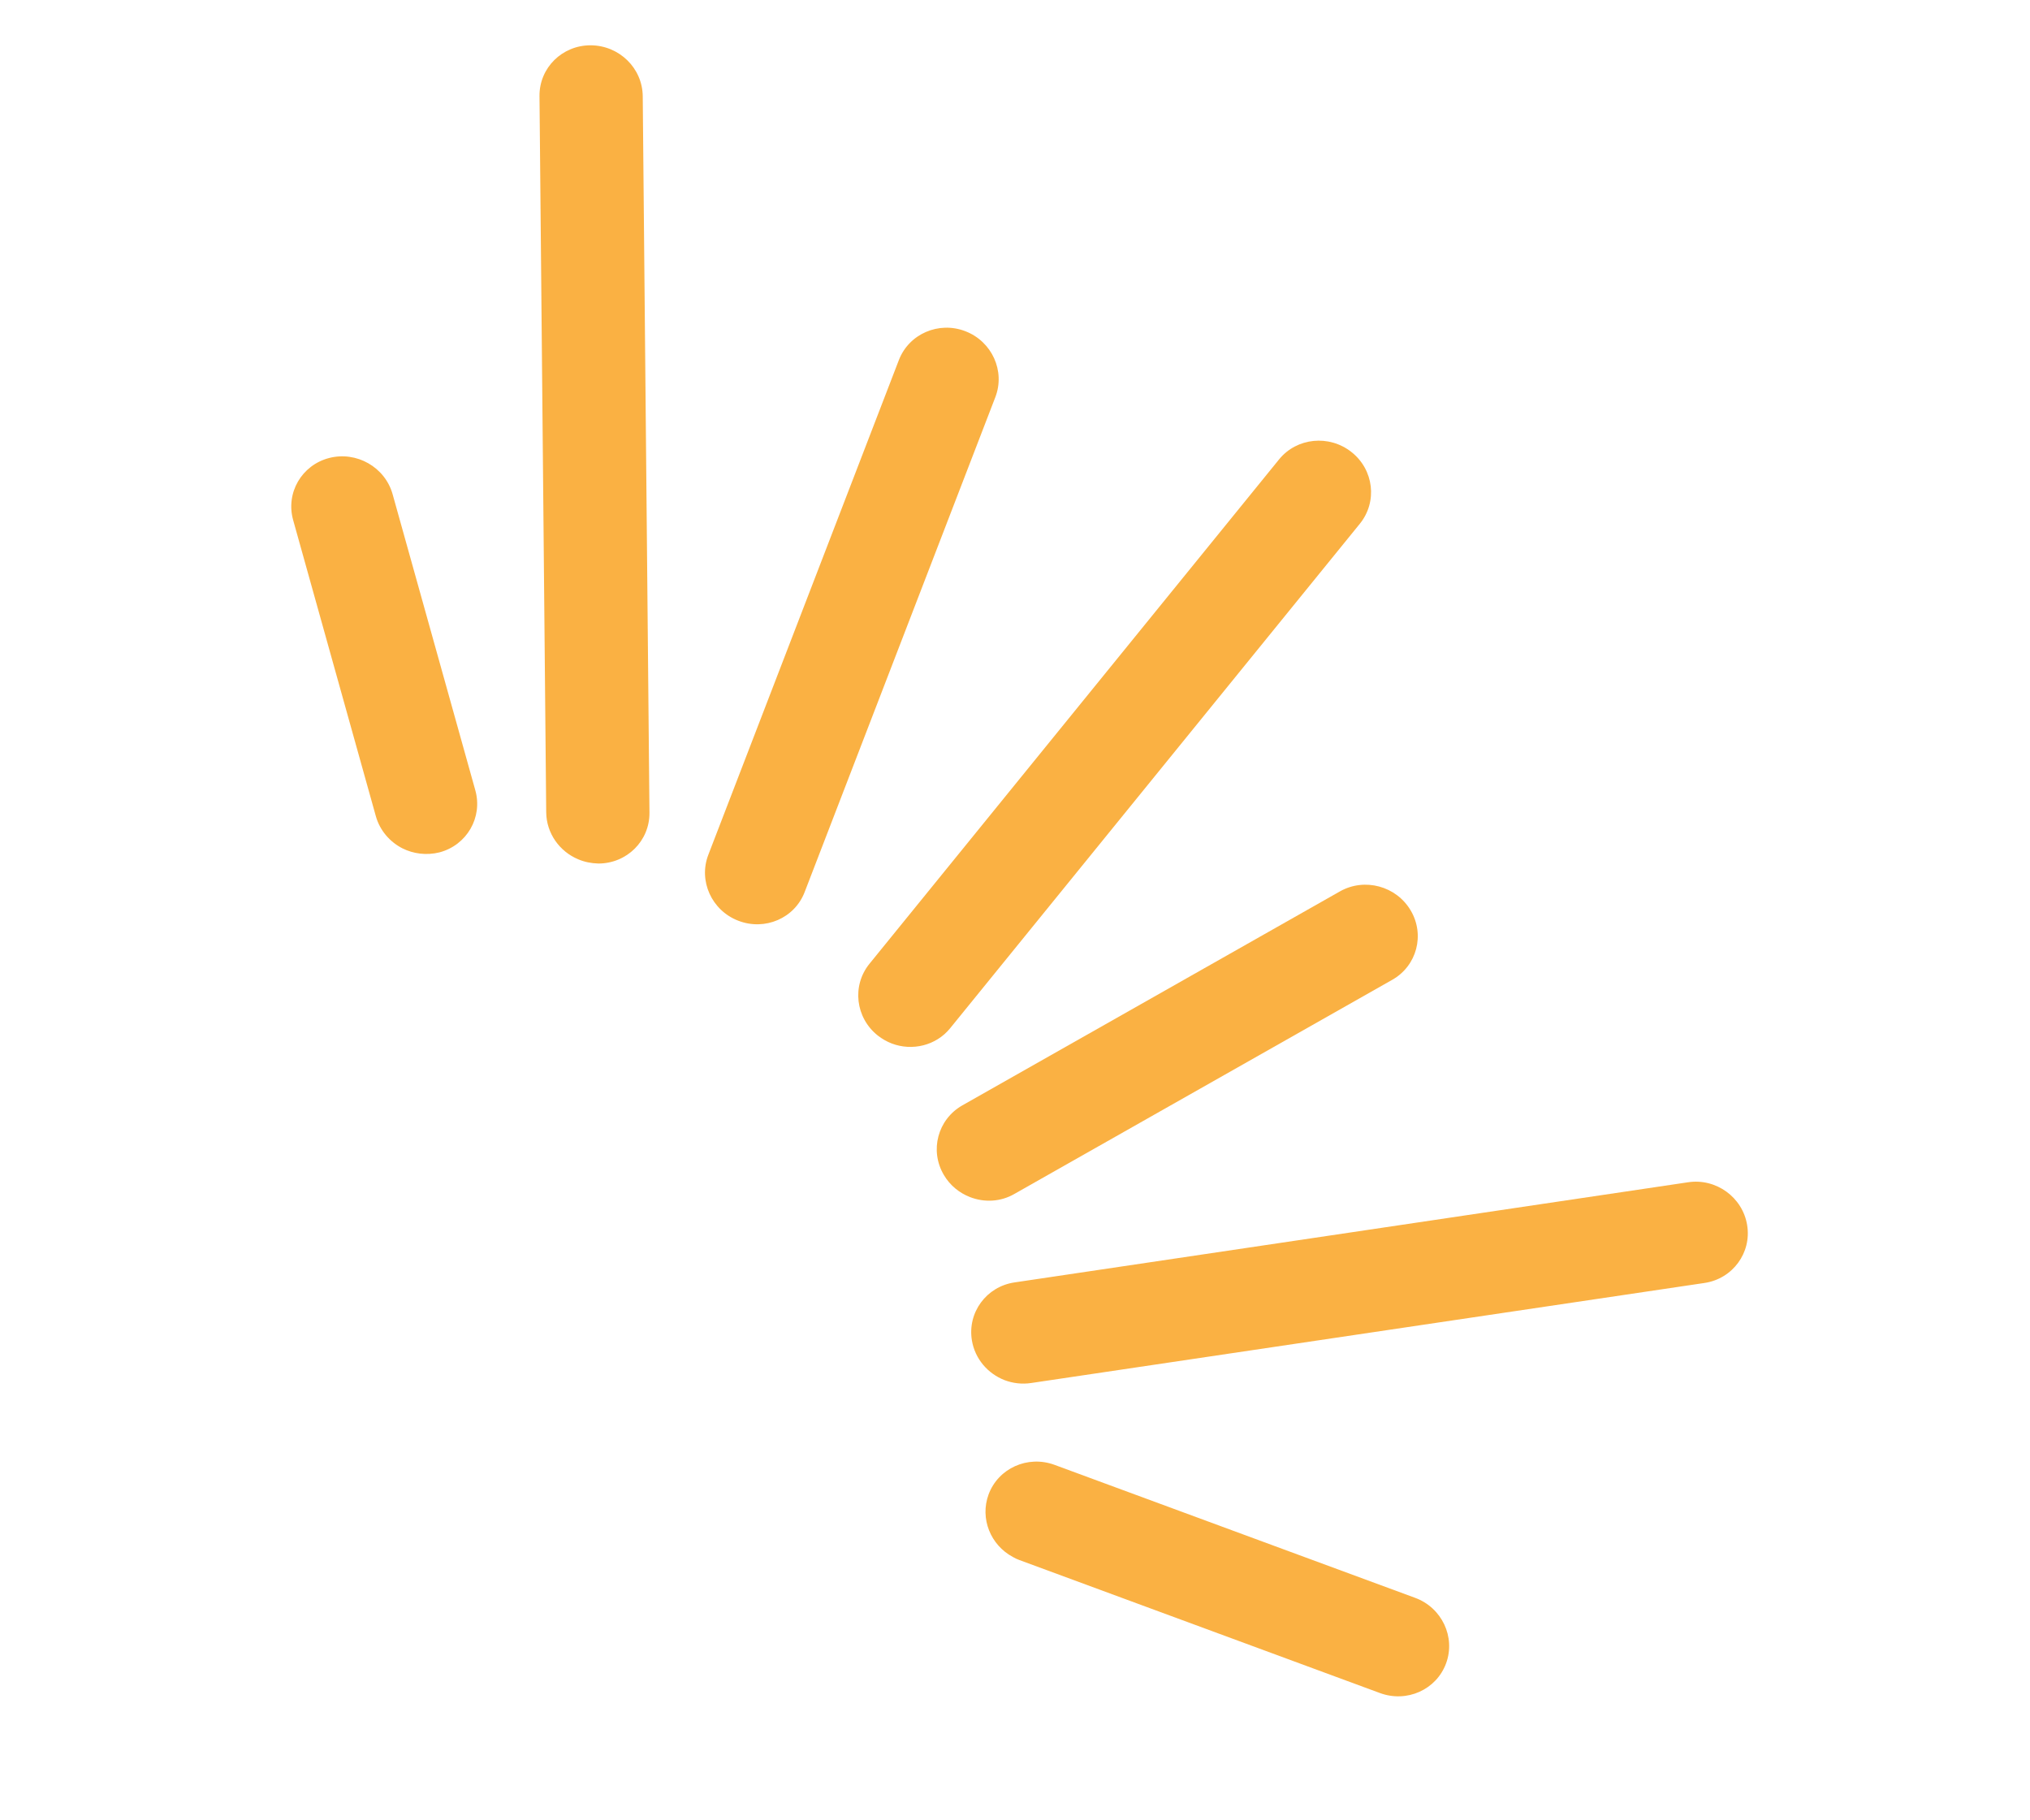
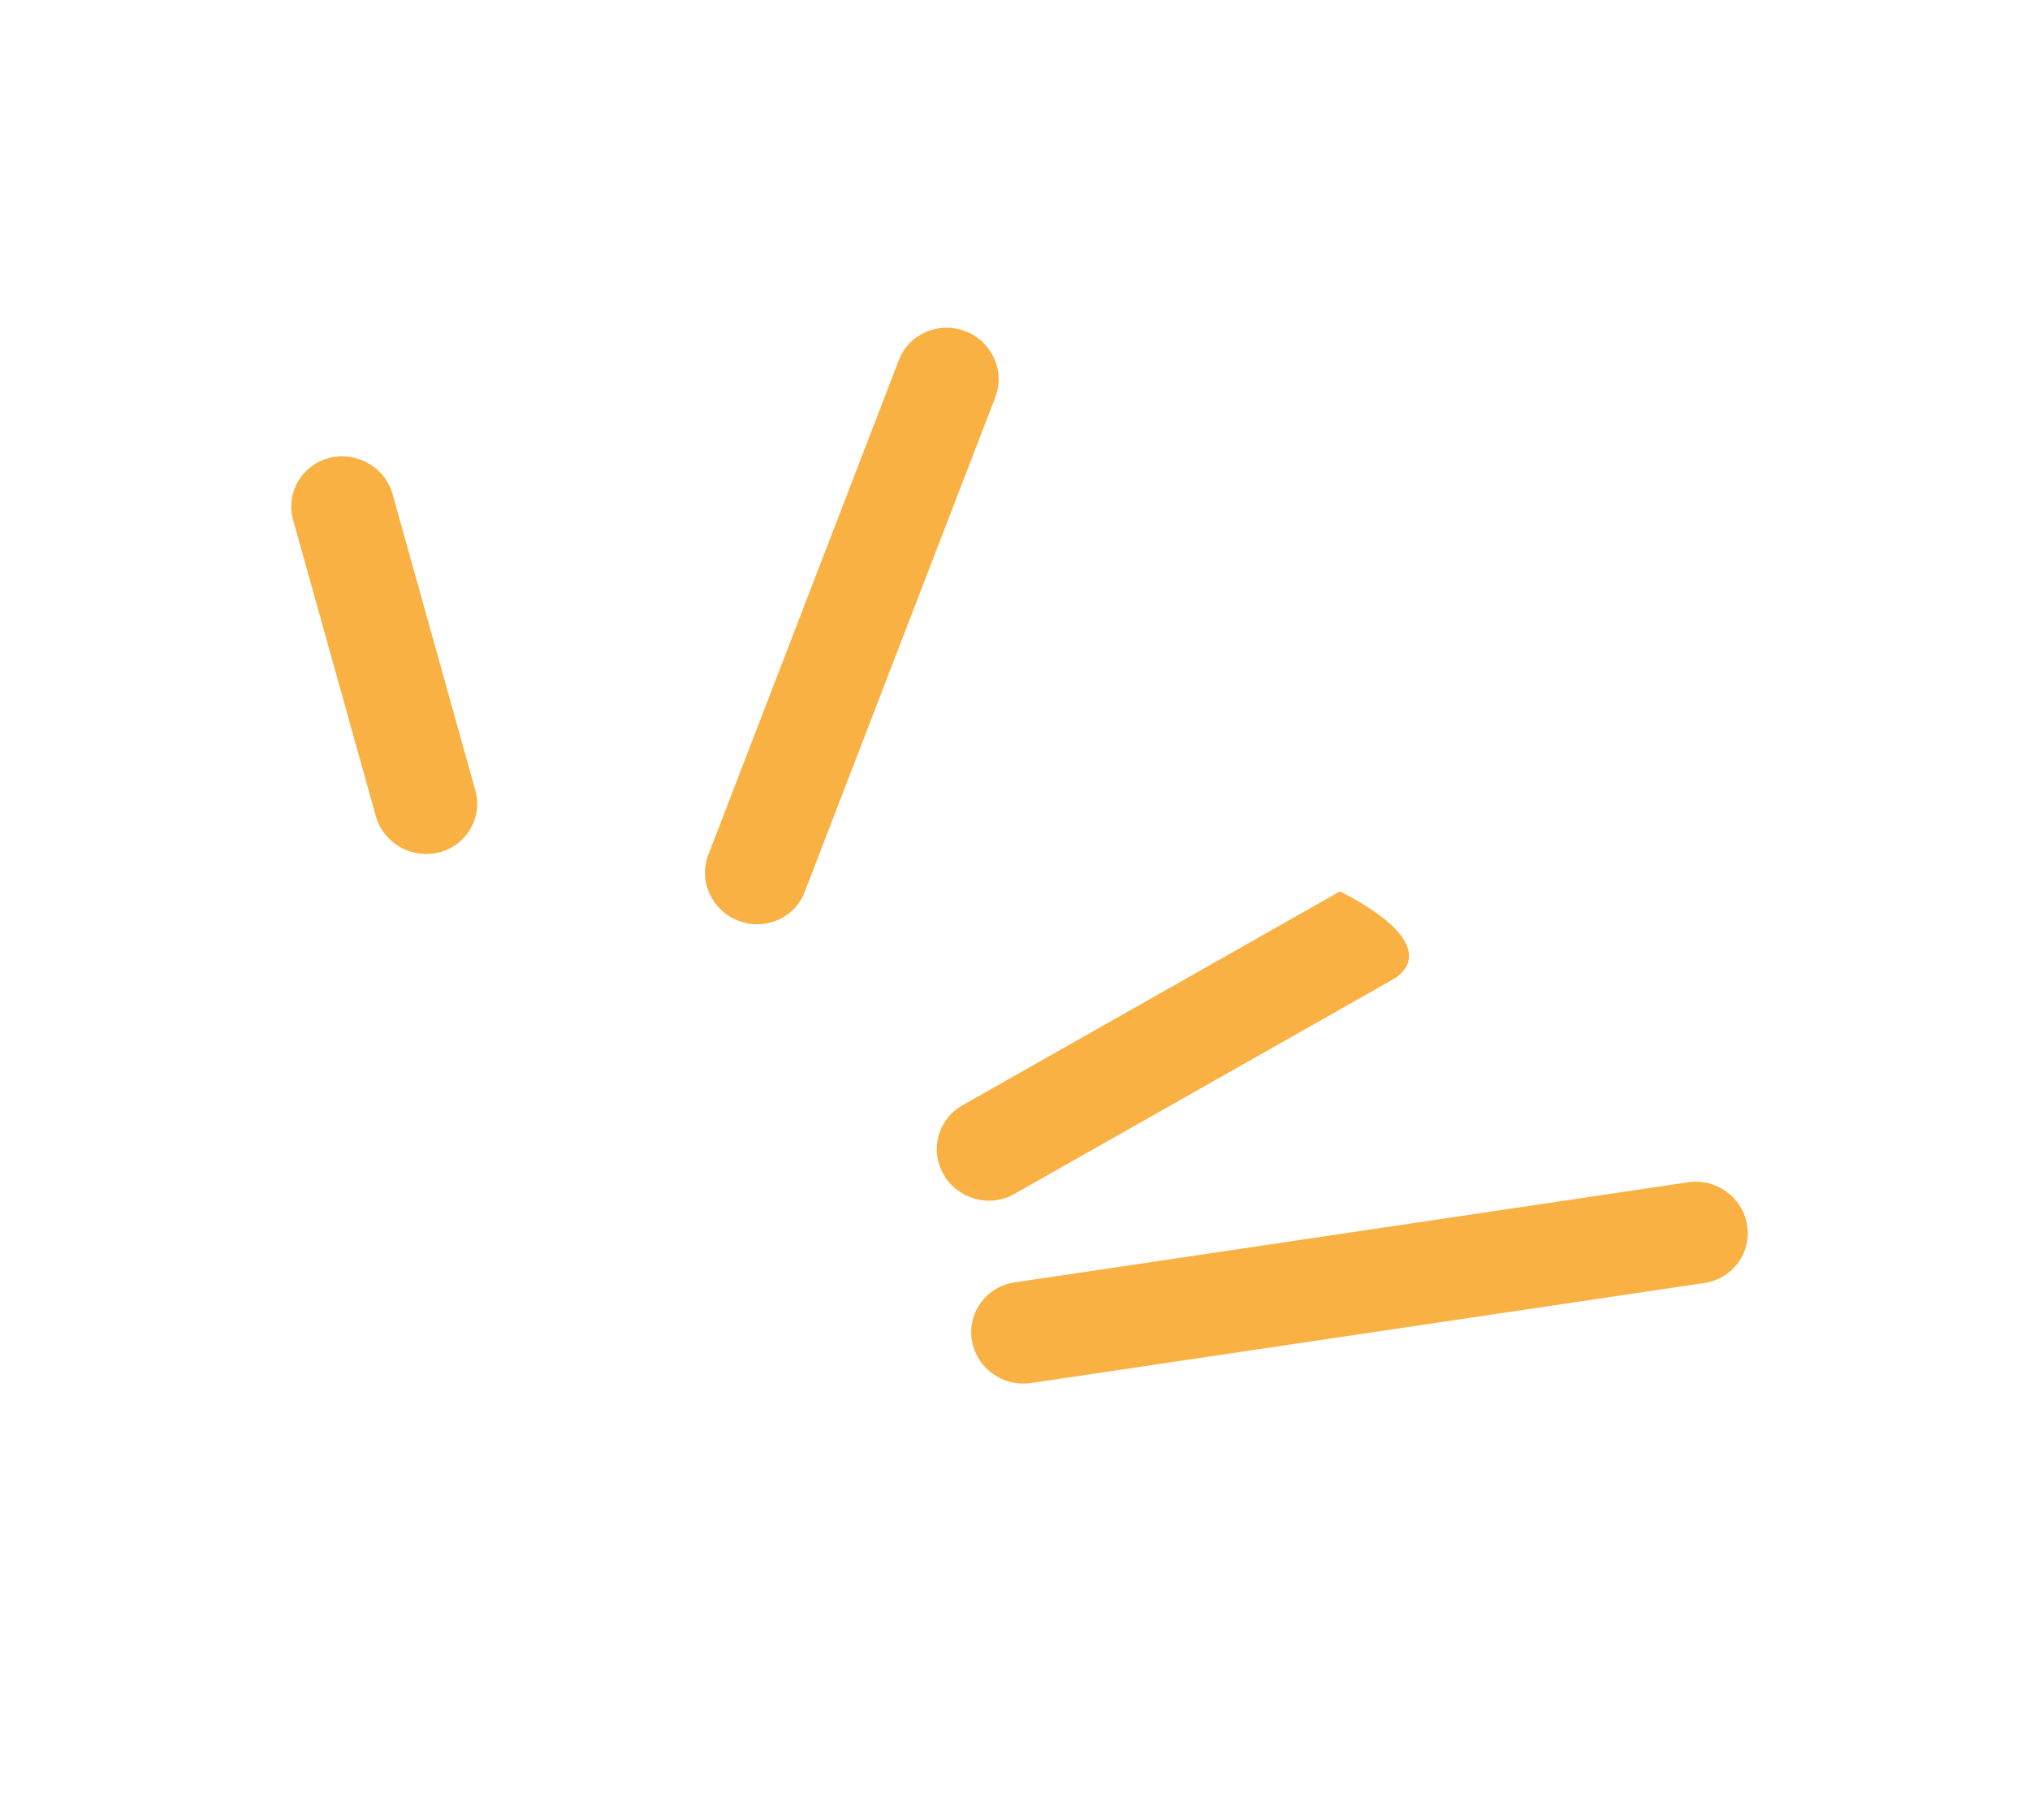
<svg xmlns="http://www.w3.org/2000/svg" width="29" height="26" viewBox="0 0 29 26" fill="none">
  <path d="M5.749 12.117C5.57 12.026 5.426 11.862 5.369 11.657L4.188 7.429C4.079 7.041 4.309 6.644 4.701 6.542C5.093 6.44 5.501 6.672 5.609 7.06L6.79 11.287C6.899 11.675 6.669 12.072 6.277 12.175C6.093 12.22 5.906 12.196 5.749 12.117Z" fill="#FAB143" />
-   <path d="M8.261 12.274C7.994 12.163 7.806 11.903 7.803 11.602L7.707 1.371C7.704 0.969 8.031 0.646 8.438 0.647C8.847 0.649 9.179 0.974 9.182 1.376L9.278 11.609C9.281 12.011 8.955 12.334 8.548 12.334C8.446 12.331 8.35 12.312 8.261 12.274Z" fill="#FAB143" />
  <path d="M10.547 13.151C10.167 13.005 9.975 12.582 10.119 12.209L12.841 5.143C12.985 4.769 13.411 4.584 13.791 4.731C14.171 4.877 14.363 5.3 14.219 5.673L11.496 12.739C11.353 13.116 10.927 13.298 10.547 13.151Z" fill="#FAB143" />
-   <path d="M12.738 14.904C12.669 14.877 12.603 14.84 12.54 14.791C12.221 14.538 12.167 14.08 12.42 13.767L18.273 6.561C18.526 6.25 18.989 6.205 19.307 6.457C19.627 6.71 19.68 7.167 19.427 7.48L13.574 14.686C13.373 14.935 13.03 15.016 12.738 14.904Z" fill="#FAB143" />
-   <path d="M13.859 17.099C13.708 17.041 13.572 16.933 13.484 16.783C13.277 16.434 13.396 15.99 13.745 15.79L19.142 12.732C19.494 12.533 19.946 12.655 20.152 13.003C20.359 13.352 20.241 13.796 19.889 13.995L14.492 17.053C14.294 17.168 14.061 17.177 13.859 17.099Z" fill="#FAB143" />
+   <path d="M13.859 17.099C13.708 17.041 13.572 16.933 13.484 16.783C13.277 16.434 13.396 15.99 13.745 15.79L19.142 12.732C20.359 13.352 20.241 13.796 19.889 13.995L14.492 17.053C14.294 17.168 14.061 17.177 13.859 17.099Z" fill="#FAB143" />
  <path d="M14.351 19.713C14.112 19.62 13.928 19.41 13.884 19.144C13.819 18.747 14.091 18.376 14.494 18.317L24.113 16.887C24.515 16.825 24.894 17.101 24.959 17.497C25.025 17.894 24.752 18.265 24.35 18.325L14.731 19.754C14.597 19.774 14.467 19.757 14.351 19.713Z" fill="#FAB143" />
-   <path d="M14.47 22.239C14.15 22.068 13.997 21.69 14.122 21.347C14.261 20.971 14.682 20.782 15.065 20.923L20.215 22.822C20.598 22.962 20.797 23.383 20.658 23.759C20.519 24.135 20.097 24.324 19.713 24.182L14.564 22.283C14.531 22.271 14.5 22.257 14.47 22.239Z" fill="#FAB143" />
</svg>